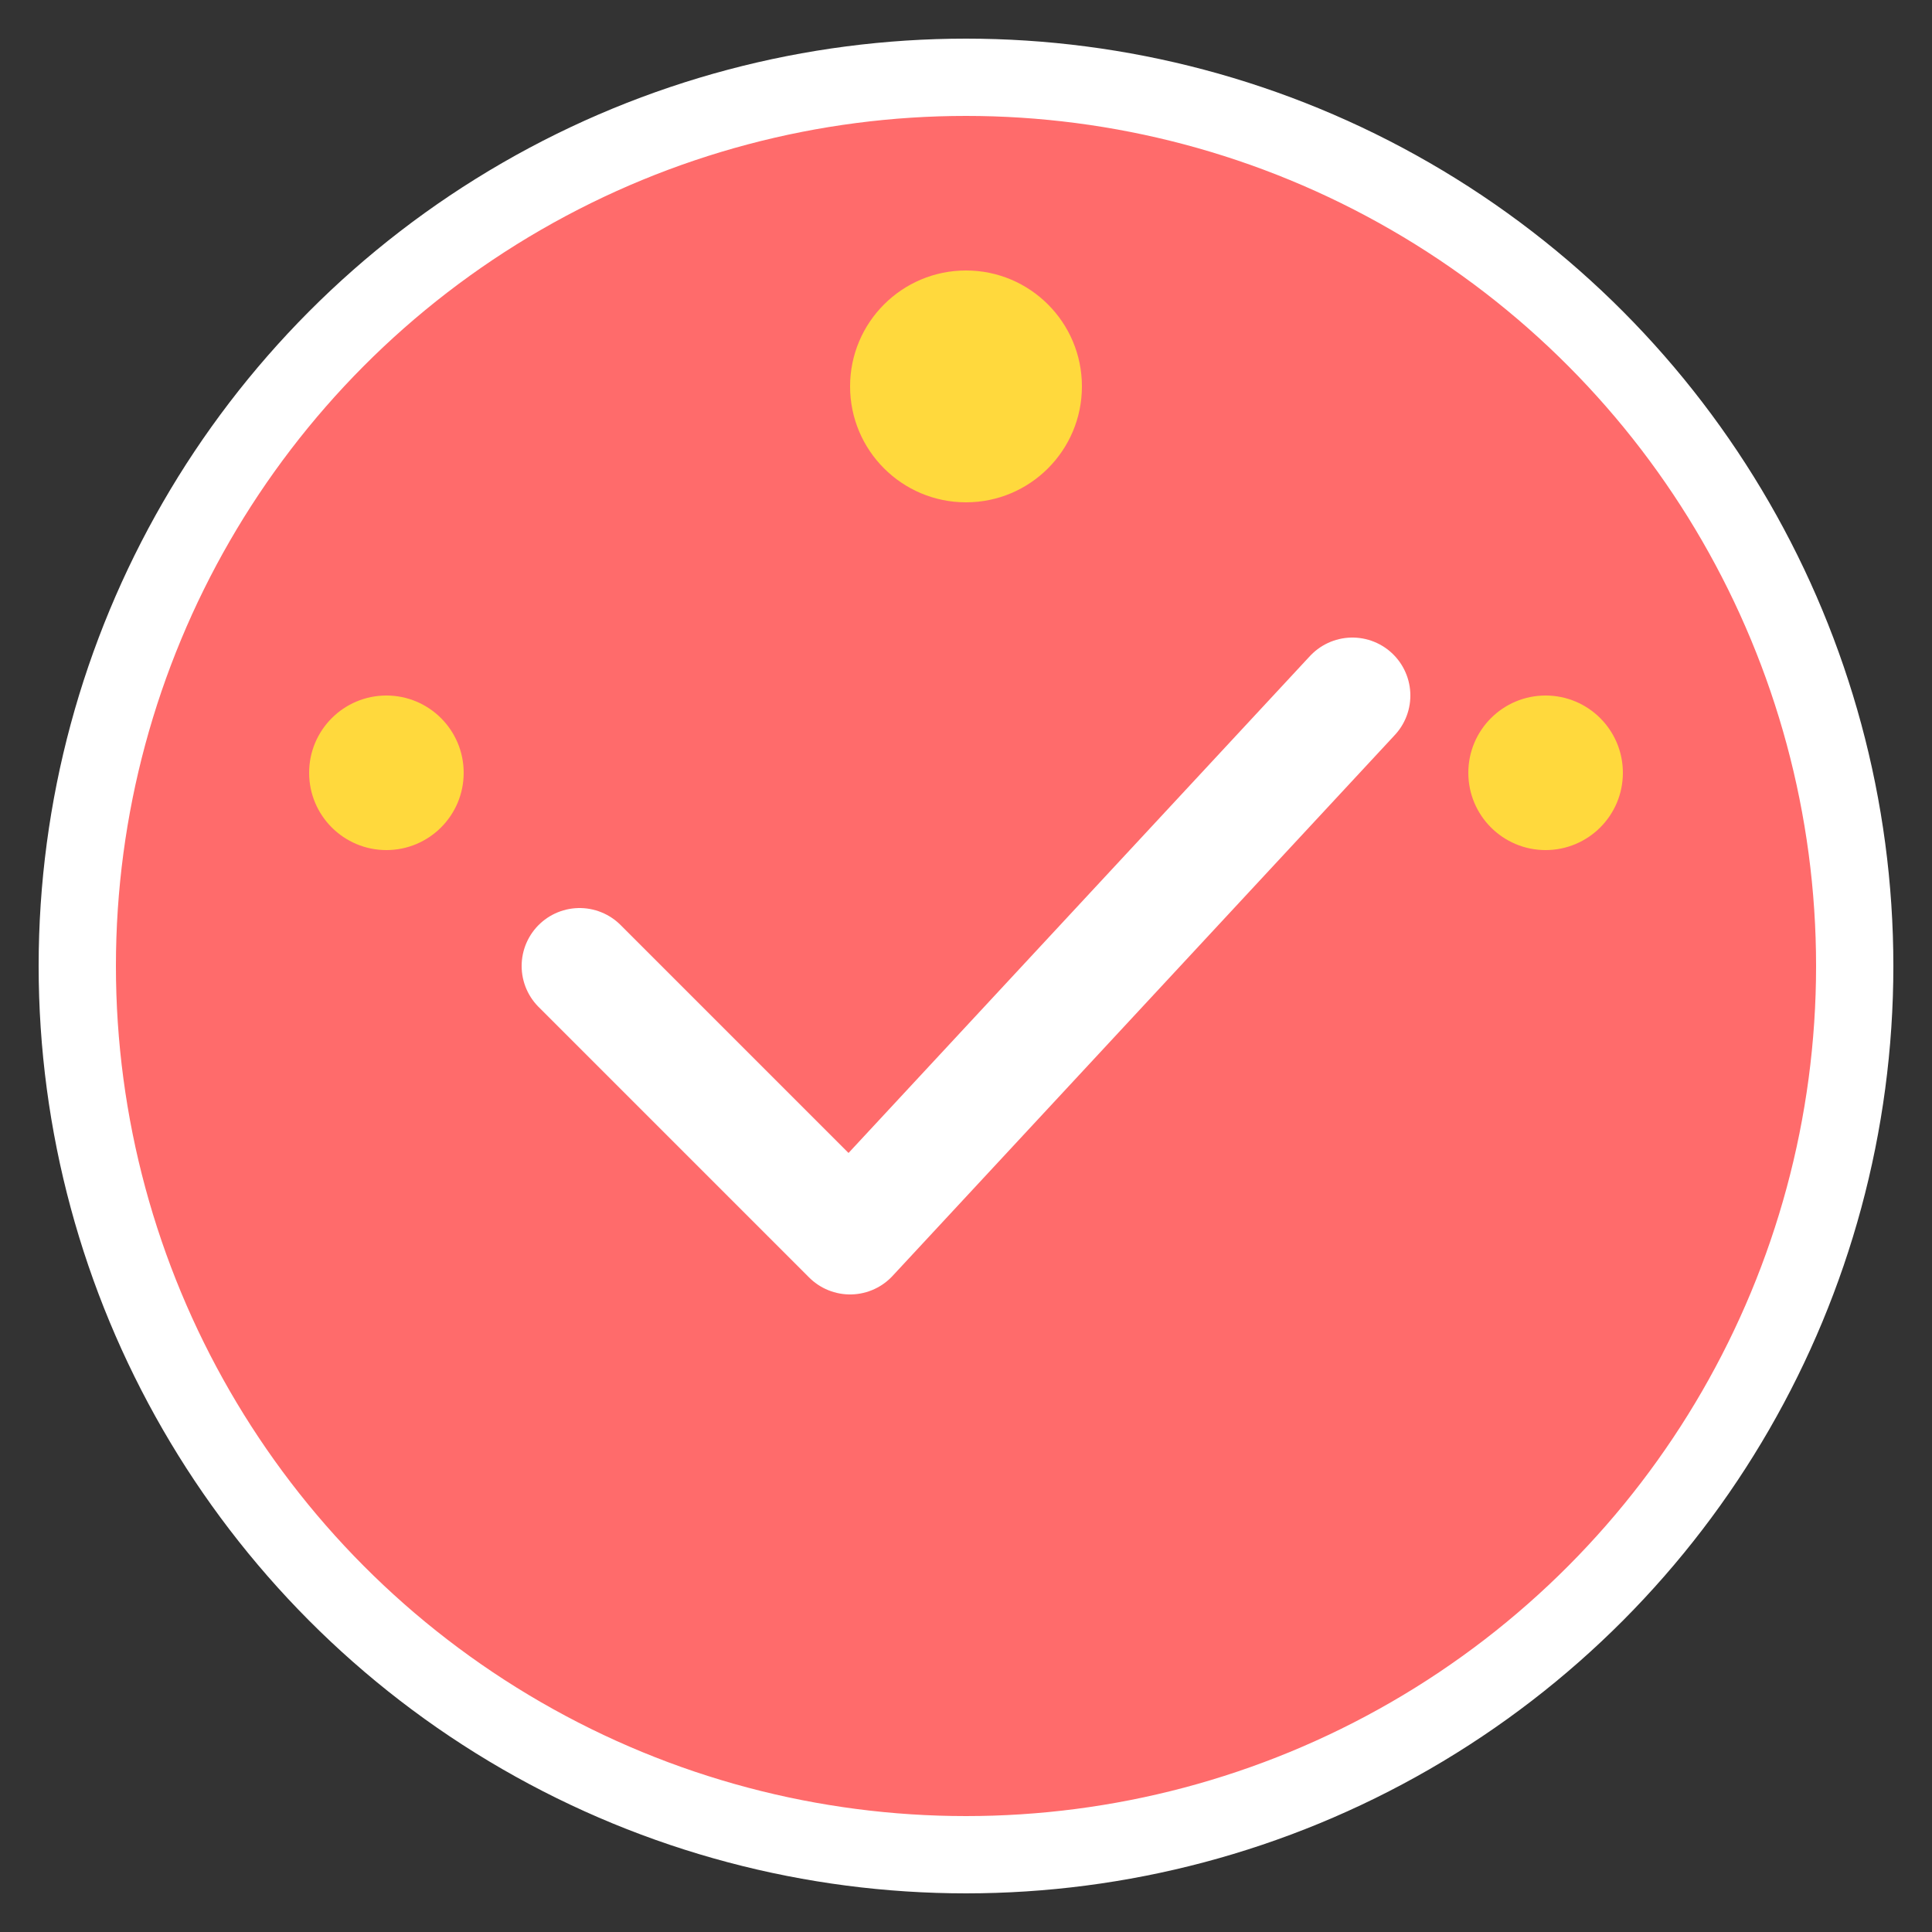
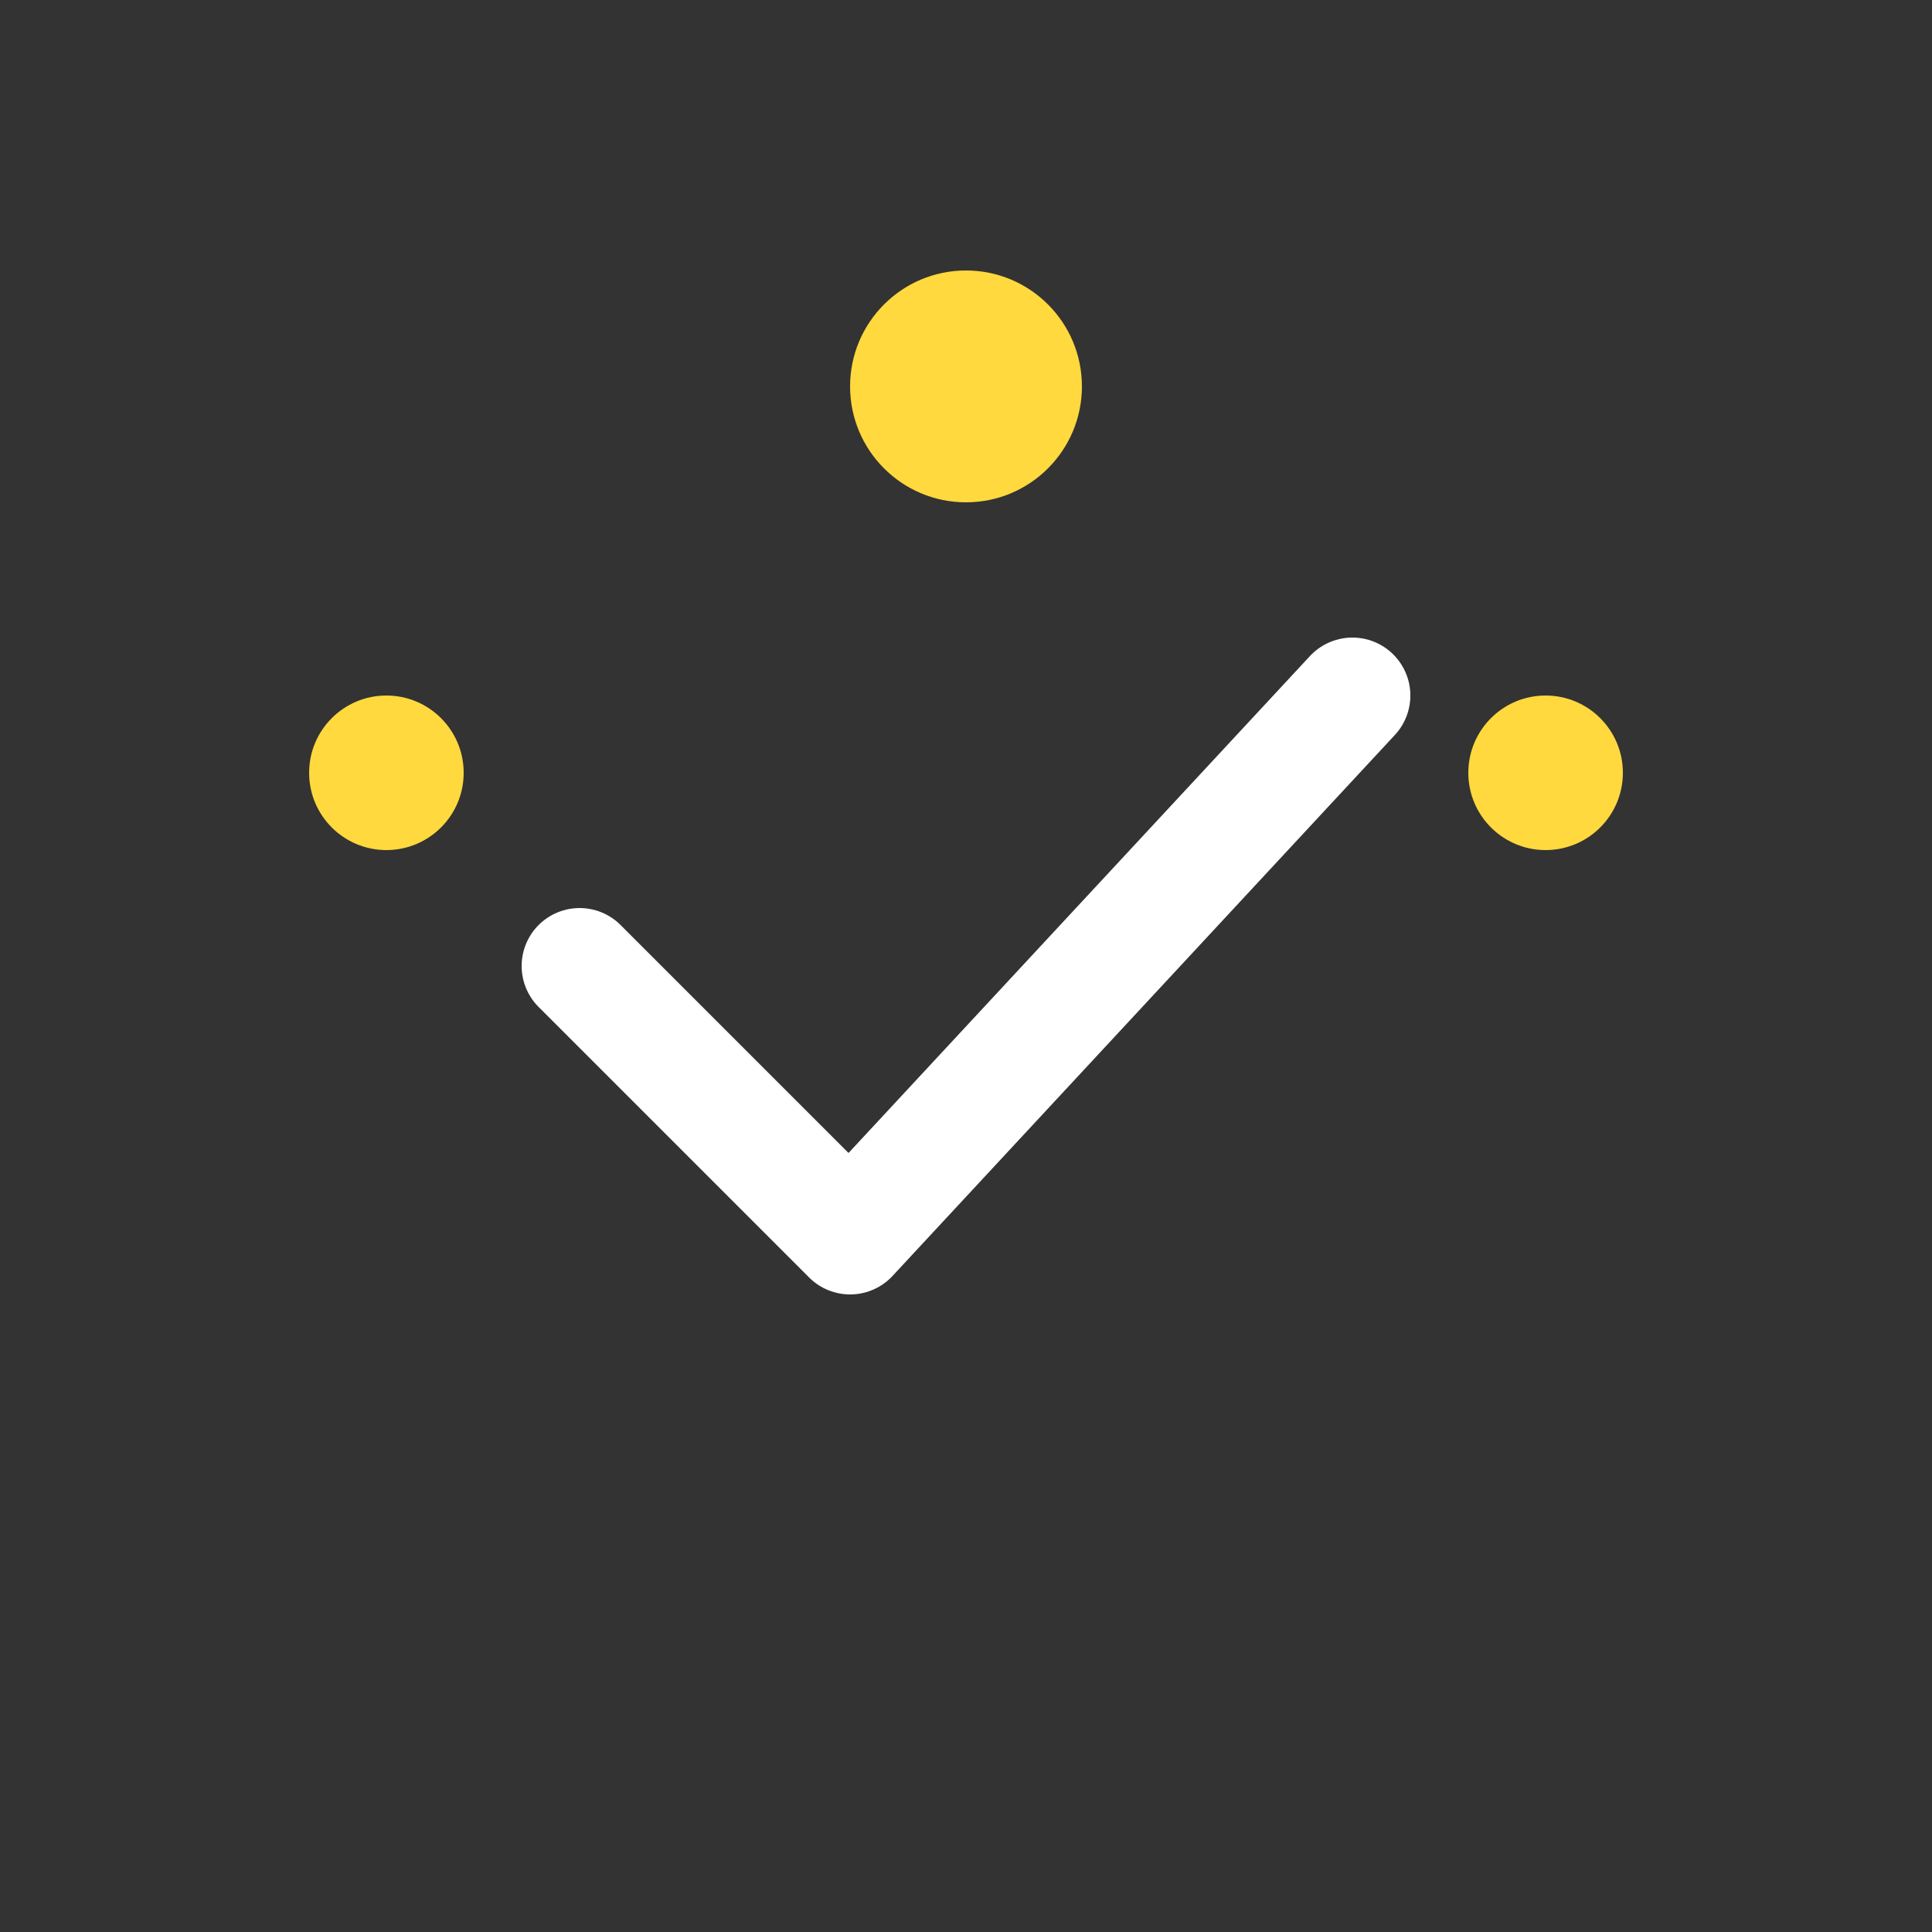
<svg xmlns="http://www.w3.org/2000/svg" viewBox="0 0 50 50">
  <rect x="0" y="0" width="50" height="50" fill="#333333" stroke="none" />
-   <circle cx="25" cy="25" r="23" fill="#FF6B6B" stroke="#fff" stroke-width="2" />
  <path d="M15 25 L22 32 L35 18" stroke="#fff" stroke-width="3" fill="none" stroke-linecap="round" stroke-linejoin="round" />
  <circle cx="25" cy="10" r="3" fill="#FFD93D" />
  <circle cx="40" cy="20" r="2" fill="#FFD93D" />
  <circle cx="10" cy="20" r="2" fill="#FFD93D" />
</svg>